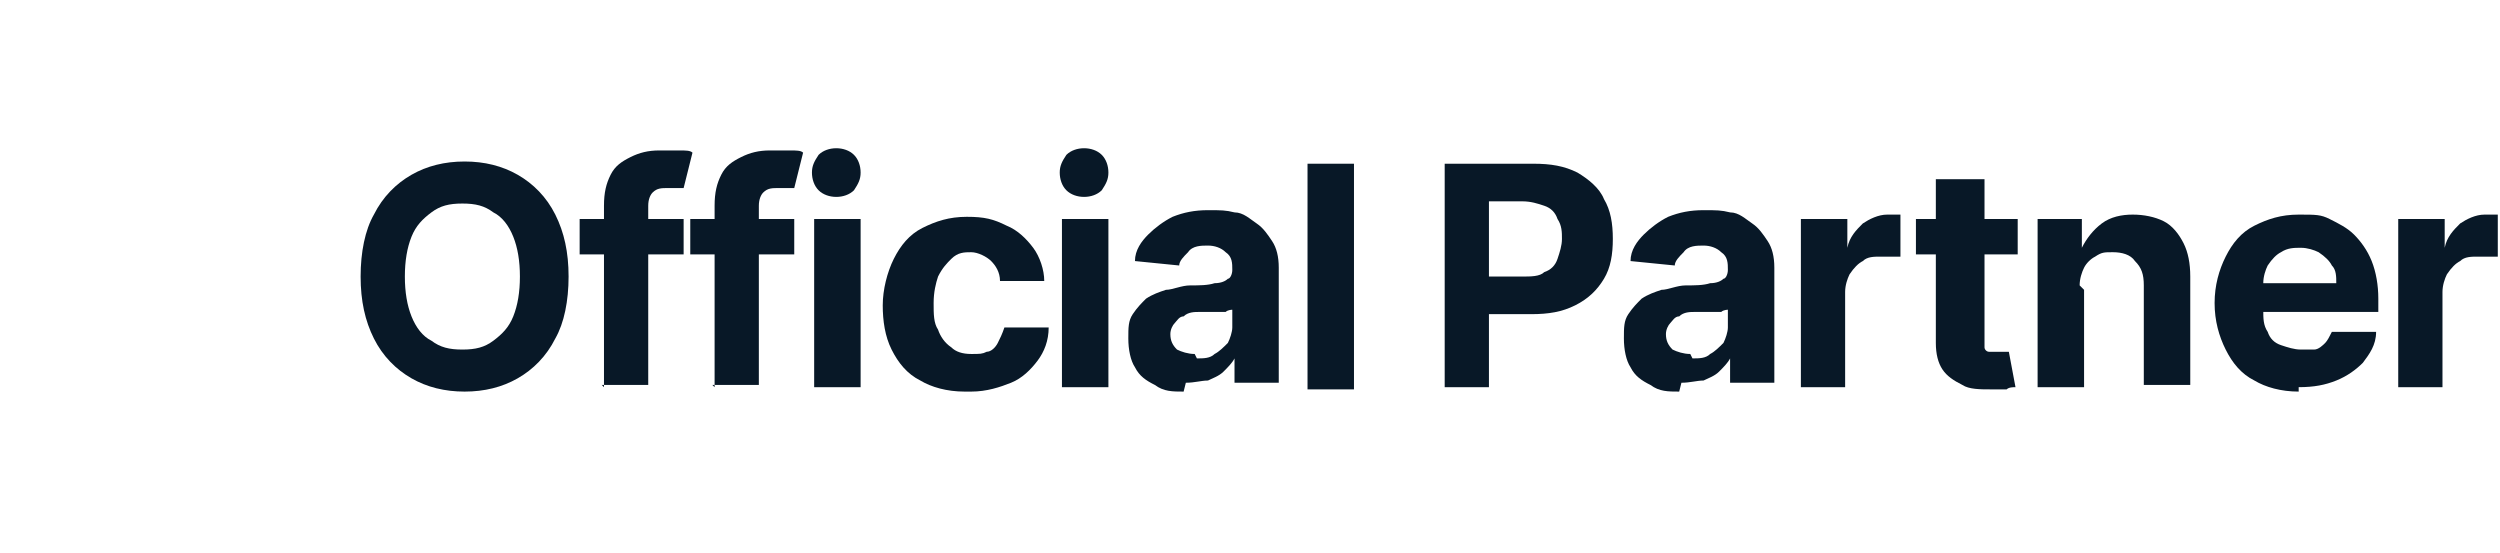
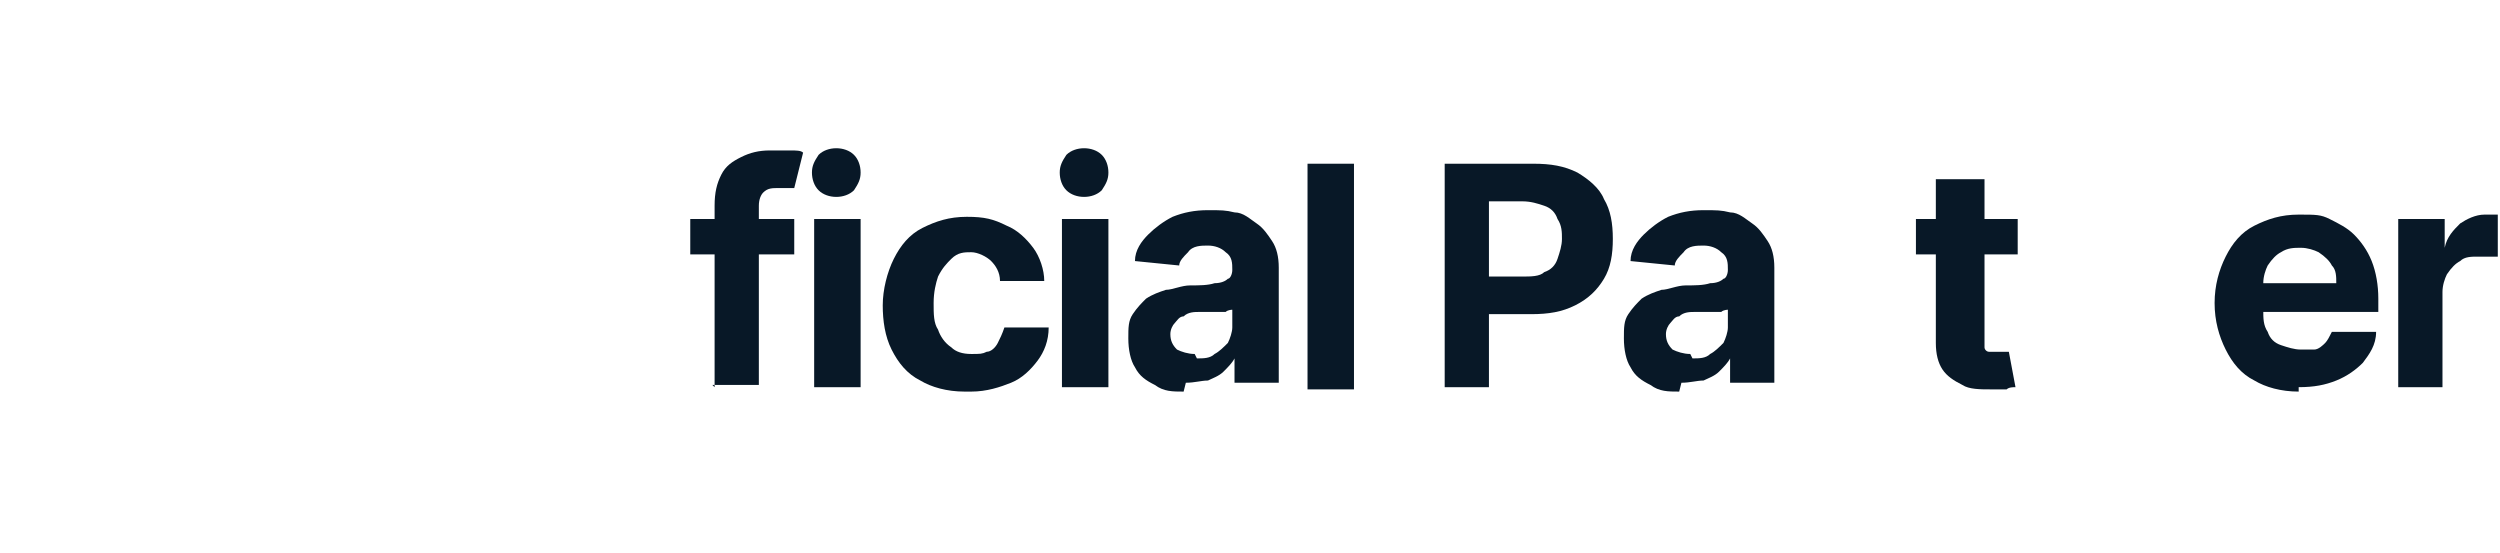
<svg xmlns="http://www.w3.org/2000/svg" width="113" height="25" viewBox="0 0 113 25" fill="none">
-   <path d="M25.7 12.5C25.7 13.6 25.5 14.6 25.1 15.3C24.7 16.1 24.1 16.7 23.4 17.1C22.7 17.5 21.9 17.7 21 17.7C20.1 17.7 19.3 17.5 18.6 17.1C17.9 16.7 17.3 16.1 16.9 15.3C16.5 14.5 16.3 13.6 16.3 12.5C16.3 11.4 16.5 10.4 16.9 9.7C17.3 8.9 17.9 8.3 18.6 7.9C19.3 7.5 20.1 7.3 21 7.3C21.9 7.3 22.7 7.5 23.4 7.9C24.1 8.3 24.7 8.9 25.1 9.7C25.5 10.5 25.7 11.4 25.7 12.5ZM23.5 12.5C23.5 11.8 23.4 11.2 23.2 10.7C23 10.2 22.7 9.8 22.3 9.6C21.9 9.3 21.5 9.2 20.9 9.2C20.3 9.2 19.9 9.3 19.5 9.6C19.1 9.9 18.8 10.2 18.6 10.7C18.4 11.2 18.3 11.8 18.3 12.5C18.3 13.2 18.4 13.8 18.6 14.3C18.8 14.8 19.1 15.2 19.5 15.4C19.9 15.7 20.3 15.8 20.9 15.8C21.5 15.8 21.9 15.7 22.3 15.4C22.7 15.1 23 14.8 23.2 14.3C23.4 13.8 23.5 13.2 23.5 12.5Z" fill="#081827" />
-   <path d="M30.9 9.9V11.5H26.2V9.9H30.9ZM27.3 17.5V9.3C27.3 8.7 27.4 8.3 27.6 7.9C27.8 7.5 28.1 7.3 28.5 7.1C28.9 6.9 29.3 6.8 29.8 6.8C30.3 6.8 30.4 6.8 30.7 6.8C31 6.8 31.2 6.8 31.3 6.9L30.9 8.5C30.9 8.5 30.7 8.5 30.6 8.5C30.5 8.5 30.4 8.5 30.2 8.5C29.9 8.5 29.7 8.5 29.5 8.7C29.4 8.8 29.3 9 29.3 9.3V17.4H27.2L27.3 17.5Z" fill="#081827" />
  <path d="M35.9 9.9V11.5H31.2V9.9H35.9ZM32.3 17.5V9.3C32.3 8.7 32.4 8.3 32.6 7.9C32.8 7.5 33.1 7.3 33.5 7.1C33.9 6.9 34.3 6.8 34.8 6.8C35.3 6.8 35.4 6.8 35.7 6.8C36 6.8 36.2 6.8 36.3 6.9L35.9 8.5C35.9 8.5 35.7 8.5 35.6 8.5C35.5 8.5 35.4 8.5 35.2 8.5C34.9 8.5 34.7 8.5 34.5 8.7C34.4 8.8 34.3 9 34.3 9.3V17.4H32.2L32.3 17.5Z" fill="#081827" />
  <path d="M36.8 17.5V9.9H38.9V17.5H36.8ZM37.8 8.9C37.5 8.9 37.2 8.8 37 8.6C36.8 8.4 36.7 8.1 36.7 7.8C36.7 7.5 36.8 7.3 37 7C37.2 6.8 37.5 6.7 37.8 6.7C38.1 6.7 38.4 6.8 38.6 7C38.8 7.2 38.9 7.5 38.9 7.8C38.9 8.1 38.8 8.3 38.6 8.6C38.4 8.8 38.1 8.9 37.8 8.9Z" fill="#081827" />
  <path d="M43.6 17.7C42.8 17.7 42.1 17.5 41.6 17.2C41 16.9 40.6 16.4 40.3 15.8C40 15.2 39.9 14.5 39.9 13.8C39.9 13.1 40.1 12.3 40.4 11.7C40.7 11.1 41.1 10.6 41.7 10.3C42.3 10 42.9 9.8 43.7 9.8C44.5 9.8 44.9 9.9 45.5 10.2C46 10.4 46.4 10.8 46.7 11.2C47 11.6 47.2 12.2 47.2 12.7H45.2C45.2 12.3 45 12 44.8 11.8C44.6 11.6 44.2 11.4 43.9 11.4C43.6 11.4 43.3 11.4 43 11.7C42.8 11.9 42.6 12.1 42.4 12.5C42.3 12.8 42.2 13.2 42.2 13.7C42.2 14.2 42.2 14.6 42.4 14.9C42.5 15.2 42.7 15.5 43 15.7C43.2 15.9 43.5 16 43.9 16C44.3 16 44.4 16 44.6 15.9C44.8 15.9 45 15.7 45.1 15.5C45.2 15.3 45.3 15.1 45.4 14.8H47.4C47.4 15.4 47.2 15.9 46.9 16.3C46.6 16.7 46.2 17.1 45.7 17.3C45.2 17.5 44.6 17.7 43.9 17.7H43.6Z" fill="#081827" />
  <path d="M48 17.5V9.9H50.1V17.5H48ZM49 8.9C48.7 8.9 48.4 8.8 48.2 8.6C48 8.4 47.9 8.1 47.9 7.8C47.9 7.5 48 7.3 48.2 7C48.4 6.8 48.7 6.7 49 6.7C49.3 6.7 49.6 6.8 49.8 7C50 7.2 50.1 7.5 50.1 7.8C50.1 8.1 50 8.3 49.8 8.6C49.6 8.8 49.3 8.9 49 8.9Z" fill="#081827" />
  <path d="M53.5 17.7C53 17.7 52.6 17.7 52.2 17.4C51.8 17.2 51.5 17 51.3 16.6C51.1 16.3 51 15.8 51 15.3C51 14.8 51 14.5 51.2 14.2C51.4 13.9 51.6 13.7 51.8 13.5C52.1 13.3 52.4 13.2 52.7 13.1C53 13.1 53.4 12.9 53.8 12.9C54.2 12.9 54.6 12.9 54.9 12.8C55.2 12.8 55.4 12.7 55.5 12.6C55.6 12.6 55.7 12.4 55.7 12.2C55.7 11.9 55.7 11.6 55.4 11.4C55.2 11.2 54.9 11.1 54.6 11.1C54.3 11.1 53.9 11.1 53.7 11.4C53.5 11.6 53.3 11.8 53.3 12L51.3 11.8C51.3 11.3 51.6 10.9 51.9 10.6C52.2 10.3 52.6 10 53 9.8C53.5 9.6 54 9.5 54.6 9.5C55.2 9.5 55.4 9.5 55.8 9.6C56.2 9.6 56.5 9.9 56.8 10.1C57.1 10.3 57.3 10.6 57.5 10.9C57.7 11.2 57.8 11.6 57.8 12.1V17.3H55.8V16.2C55.7 16.4 55.5 16.6 55.3 16.8C55.1 17 54.8 17.1 54.6 17.2C54.3 17.2 54 17.3 53.6 17.3L53.5 17.7ZM54.1 16.2C54.4 16.2 54.7 16.2 54.9 16C55.1 15.9 55.3 15.7 55.5 15.5C55.6 15.3 55.7 15 55.7 14.8V14C55.7 14 55.5 14 55.4 14.1C55.3 14.1 55.2 14.1 55 14.1C54.9 14.1 54.7 14.1 54.6 14.1C54.5 14.1 54.3 14.1 54.2 14.1C54 14.1 53.7 14.1 53.5 14.3C53.3 14.3 53.2 14.5 53.1 14.6C53 14.7 52.9 14.9 52.9 15.1C52.9 15.4 53 15.6 53.2 15.8C53.4 15.9 53.7 16 54 16L54.1 16.2Z" fill="#081827" />
  <path d="M61.2 7.4V17.6H59.1V7.4H61.2Z" fill="#081827" />
  <path d="M65.3 17.5V7.4H69.3C70.1 7.4 70.7 7.5 71.3 7.8C71.8 8.1 72.3 8.5 72.5 9C72.8 9.5 72.9 10.1 72.9 10.8C72.9 11.5 72.8 12.1 72.5 12.6C72.2 13.1 71.8 13.5 71.2 13.8C70.6 14.1 70 14.2 69.2 14.2H66.6V12.5H68.8C69.2 12.5 69.6 12.5 69.8 12.3C70.1 12.2 70.3 12 70.4 11.7C70.5 11.4 70.6 11.1 70.6 10.8C70.6 10.5 70.6 10.2 70.4 9.9C70.3 9.6 70.1 9.4 69.8 9.3C69.5 9.2 69.2 9.1 68.8 9.1H67.3V17.5H65.1H65.3Z" fill="#081827" />
  <path d="M75.9 17.7C75.4 17.7 75 17.7 74.6 17.4C74.2 17.2 73.9 17 73.7 16.6C73.5 16.3 73.4 15.8 73.4 15.3C73.4 14.8 73.4 14.5 73.6 14.2C73.8 13.9 74 13.7 74.2 13.5C74.5 13.3 74.8 13.2 75.1 13.1C75.4 13.1 75.8 12.9 76.2 12.9C76.6 12.9 77 12.9 77.3 12.8C77.6 12.8 77.8 12.7 77.9 12.6C78 12.6 78.1 12.4 78.1 12.2C78.1 11.9 78.1 11.6 77.8 11.4C77.6 11.2 77.3 11.1 77 11.1C76.7 11.1 76.3 11.1 76.1 11.4C75.9 11.6 75.7 11.8 75.7 12L73.7 11.8C73.7 11.3 74 10.9 74.3 10.6C74.6 10.3 75 10 75.4 9.8C75.9 9.6 76.4 9.5 77 9.5C77.6 9.5 77.8 9.5 78.2 9.6C78.6 9.6 78.9 9.9 79.2 10.1C79.5 10.3 79.7 10.6 79.9 10.9C80.1 11.2 80.2 11.6 80.2 12.1V17.3H78.2V16.2C78.1 16.4 77.9 16.6 77.7 16.8C77.5 17 77.2 17.1 77 17.2C76.7 17.2 76.4 17.3 76 17.3L75.9 17.7ZM76.5 16.2C76.8 16.2 77.1 16.2 77.3 16C77.5 15.9 77.7 15.7 77.9 15.5C78 15.3 78.1 15 78.1 14.8V14C78.1 14 77.9 14 77.8 14.1C77.7 14.1 77.6 14.1 77.4 14.1C77.3 14.1 77.1 14.1 77 14.1C76.9 14.1 76.7 14.1 76.6 14.1C76.4 14.1 76.1 14.1 75.9 14.3C75.7 14.3 75.6 14.5 75.5 14.6C75.4 14.7 75.3 14.9 75.3 15.1C75.3 15.4 75.4 15.6 75.6 15.8C75.8 15.9 76.1 16 76.4 16L76.5 16.2Z" fill="#081827" />
-   <path d="M81.4 17.5V9.9H83.5V11.2C83.6 10.7 83.9 10.4 84.2 10.1C84.5 9.9 84.9 9.7 85.3 9.7C85.7 9.7 85.5 9.7 85.6 9.7C85.7 9.7 85.8 9.7 85.9 9.7V11.6C85.9 11.6 85.7 11.6 85.5 11.6C85.3 11.6 85.2 11.6 85 11.6C84.7 11.6 84.4 11.6 84.2 11.8C84 11.9 83.8 12.1 83.6 12.4C83.5 12.6 83.4 12.9 83.4 13.2V17.5H81.3H81.4Z" fill="#081827" />
  <path d="M91.2 9.9V11.5H86.6V9.9H91.2ZM87.6 8.1H89.7V15.2C89.7 15.4 89.7 15.5 89.7 15.7C89.7 15.8 89.8 15.9 89.9 15.9C90 15.9 90.1 15.9 90.3 15.9C90.5 15.9 90.5 15.9 90.6 15.9H90.8L91.1 17.5C91 17.5 90.8 17.5 90.7 17.6C90.5 17.6 90.3 17.6 90 17.6C89.5 17.6 89 17.6 88.7 17.4C88.3 17.2 88 17 87.8 16.7C87.6 16.4 87.5 16 87.5 15.5V8.1H87.6Z" fill="#081827" />
-   <path d="M94.2 13.1V17.5H92.1V9.9H94.1V11.2C94.3 10.8 94.6 10.4 95 10.1C95.4 9.8 95.9 9.7 96.4 9.7C96.9 9.7 97.4 9.8 97.8 10C98.2 10.2 98.5 10.6 98.7 11C98.9 11.4 99 11.9 99 12.5V17.4H96.9V12.9C96.9 12.4 96.8 12.1 96.5 11.8C96.3 11.5 95.9 11.4 95.5 11.4C95.1 11.4 95 11.4 94.7 11.6C94.5 11.7 94.3 11.9 94.2 12.1C94.1 12.3 94 12.6 94 12.9L94.2 13.1Z" fill="#081827" />
  <path d="M103.9 17.7C103.1 17.7 102.4 17.5 101.9 17.2C101.3 16.9 100.9 16.4 100.6 15.8C100.3 15.2 100.1 14.5 100.1 13.7C100.1 12.9 100.3 12.2 100.6 11.6C100.9 11 101.3 10.5 101.9 10.2C102.5 9.9 103.1 9.7 103.9 9.7C104.7 9.7 104.9 9.7 105.3 9.9C105.7 10.1 106.1 10.3 106.4 10.6C106.7 10.9 107 11.3 107.2 11.8C107.4 12.3 107.5 12.9 107.5 13.5V14.1H101.1V12.8H105.6C105.6 12.5 105.6 12.2 105.4 12C105.3 11.8 105.1 11.6 104.8 11.4C104.6 11.3 104.3 11.2 104 11.2C103.7 11.2 103.4 11.2 103.1 11.4C102.9 11.5 102.7 11.7 102.5 12C102.4 12.2 102.3 12.5 102.3 12.8V14C102.3 14.4 102.3 14.7 102.5 15C102.6 15.3 102.8 15.5 103.1 15.6C103.4 15.7 103.7 15.8 104 15.8C104.3 15.8 104.5 15.8 104.6 15.8C104.8 15.8 105 15.6 105.1 15.5C105.2 15.4 105.3 15.2 105.4 15H107.4C107.4 15.6 107.1 16 106.8 16.4C106.5 16.7 106.1 17 105.6 17.2C105.1 17.4 104.6 17.5 103.9 17.5V17.7Z" fill="#081827" />
  <path d="M108.4 17.5V9.9H110.5V11.2C110.6 10.7 110.9 10.4 111.2 10.1C111.5 9.9 111.9 9.7 112.3 9.7C112.7 9.7 112.5 9.7 112.6 9.7C112.7 9.7 112.8 9.7 112.9 9.7V11.6C112.9 11.6 112.7 11.6 112.5 11.6C112.3 11.6 112.2 11.6 112 11.6C111.7 11.6 111.4 11.6 111.2 11.8C111 11.9 110.8 12.1 110.6 12.4C110.5 12.6 110.4 12.9 110.4 13.2V17.5H108.3H108.4Z" fill="#081827" />
</svg>